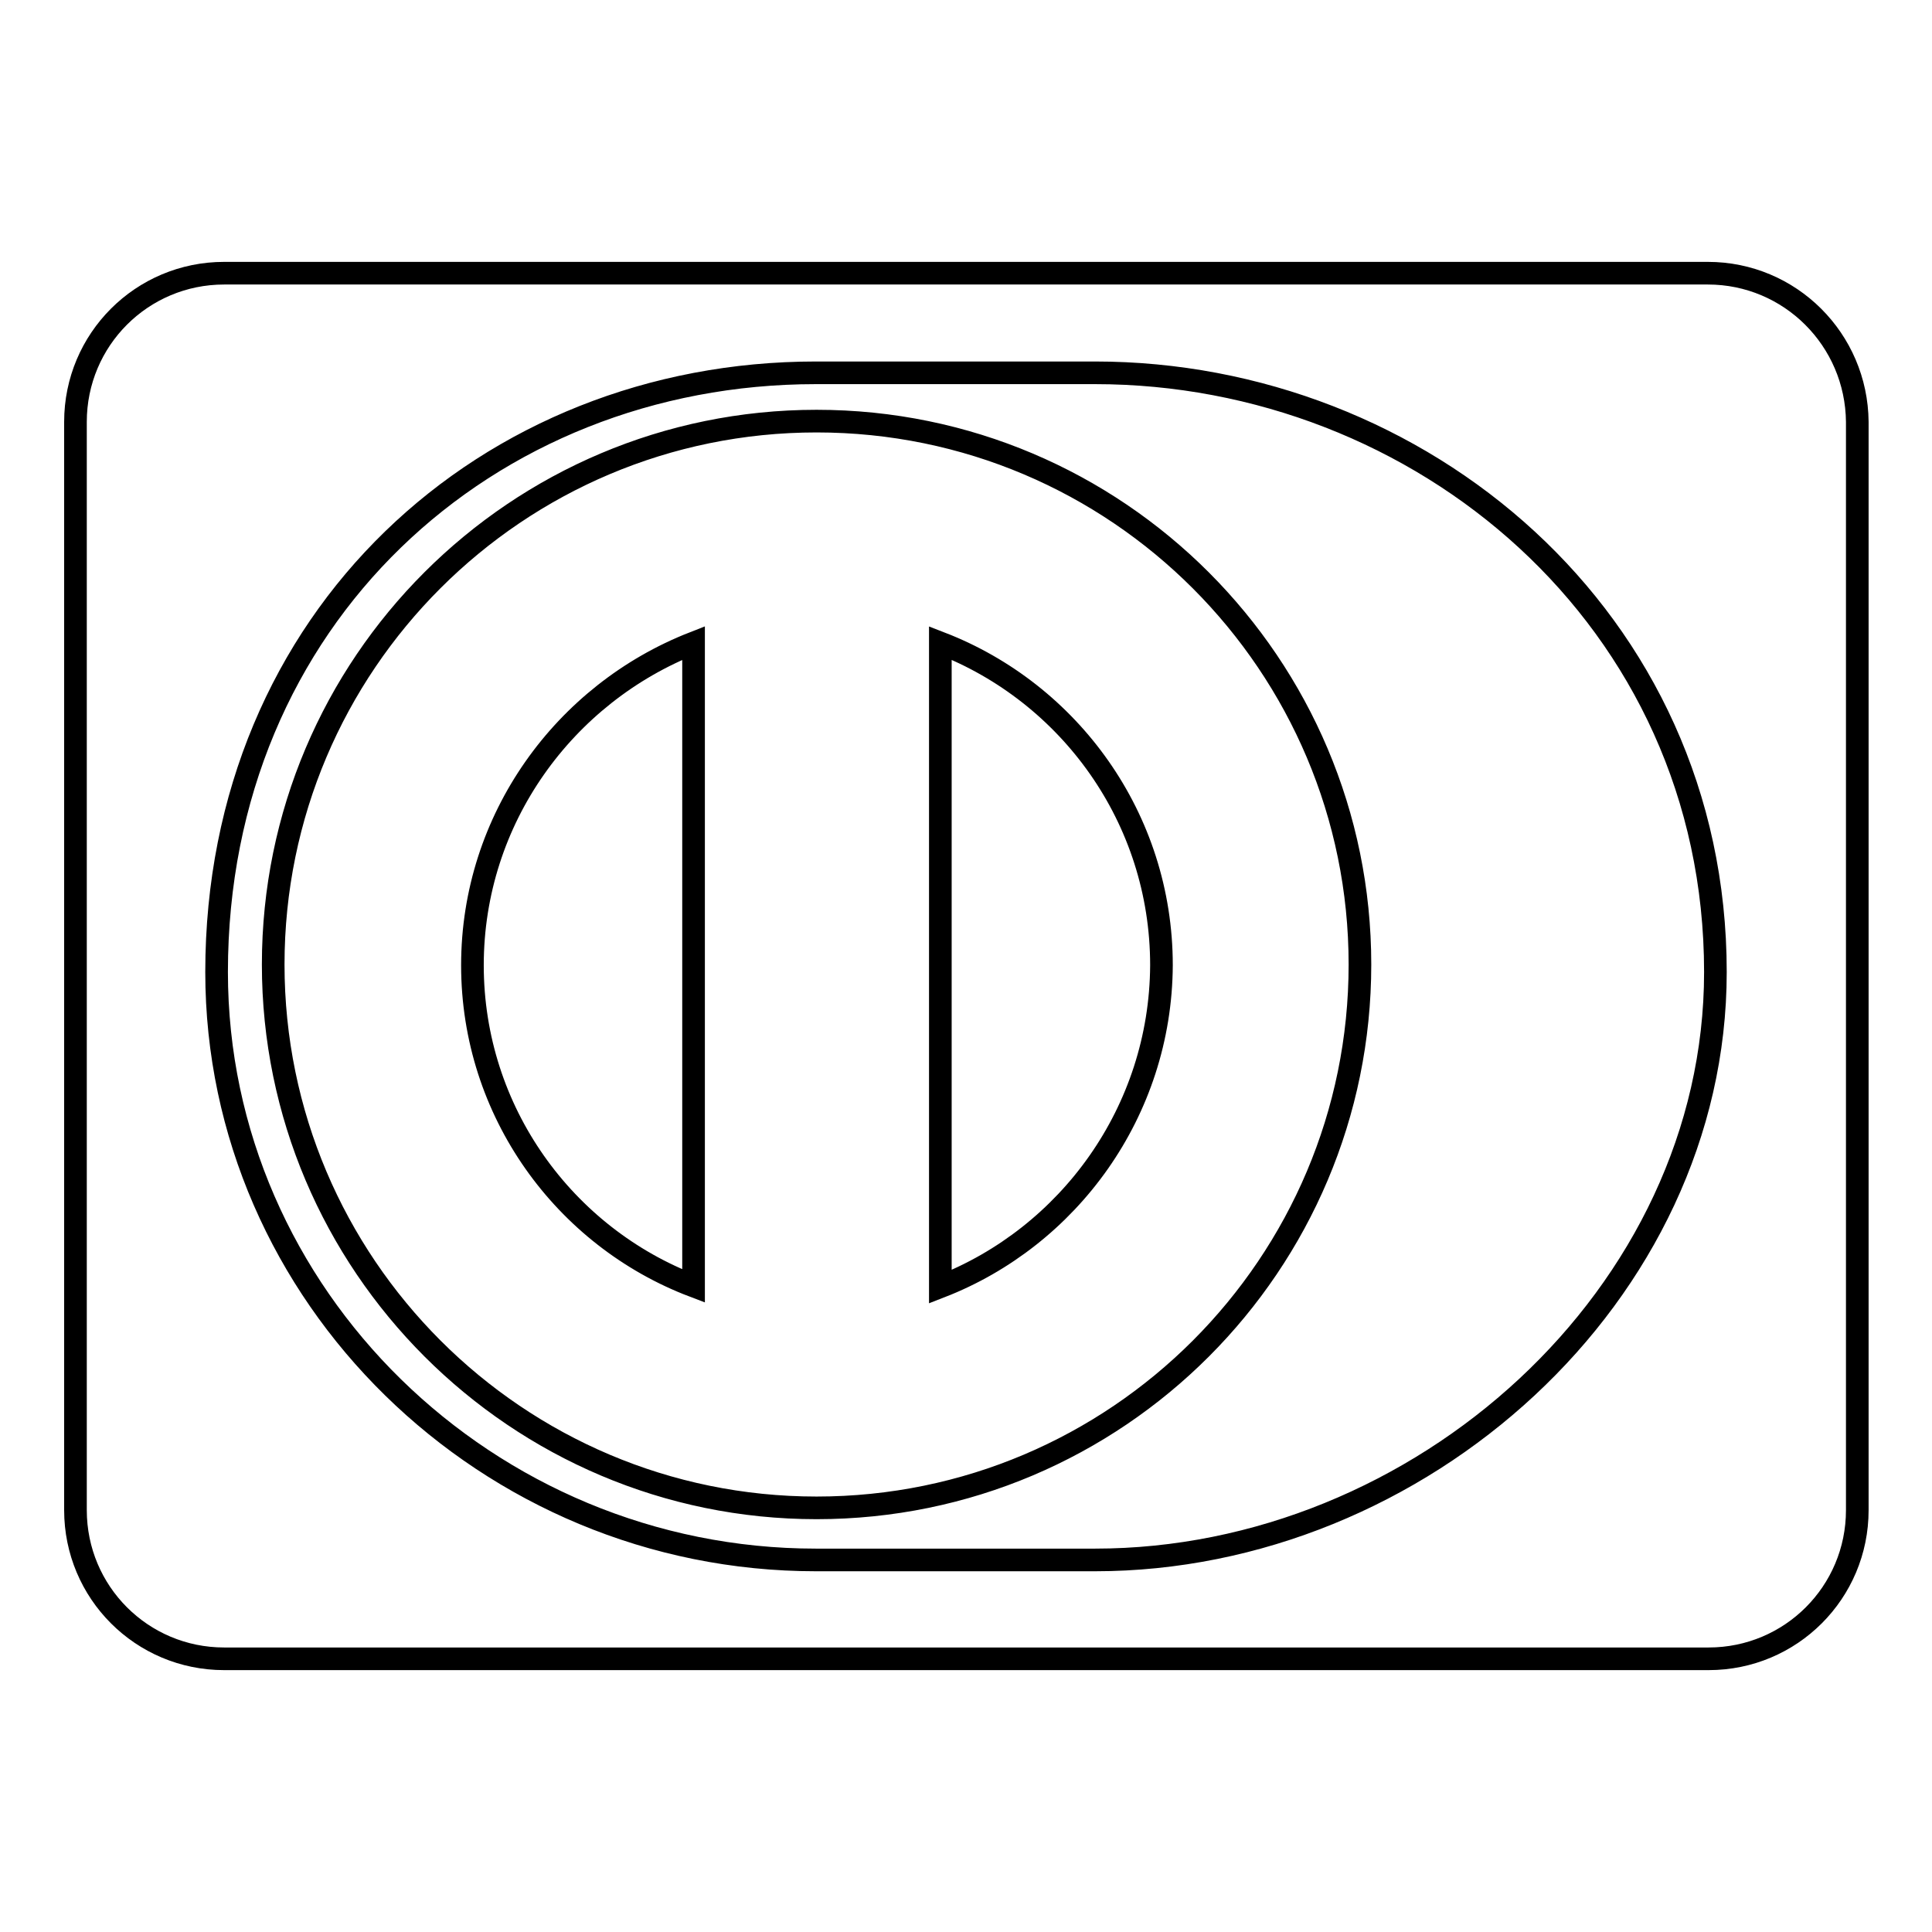
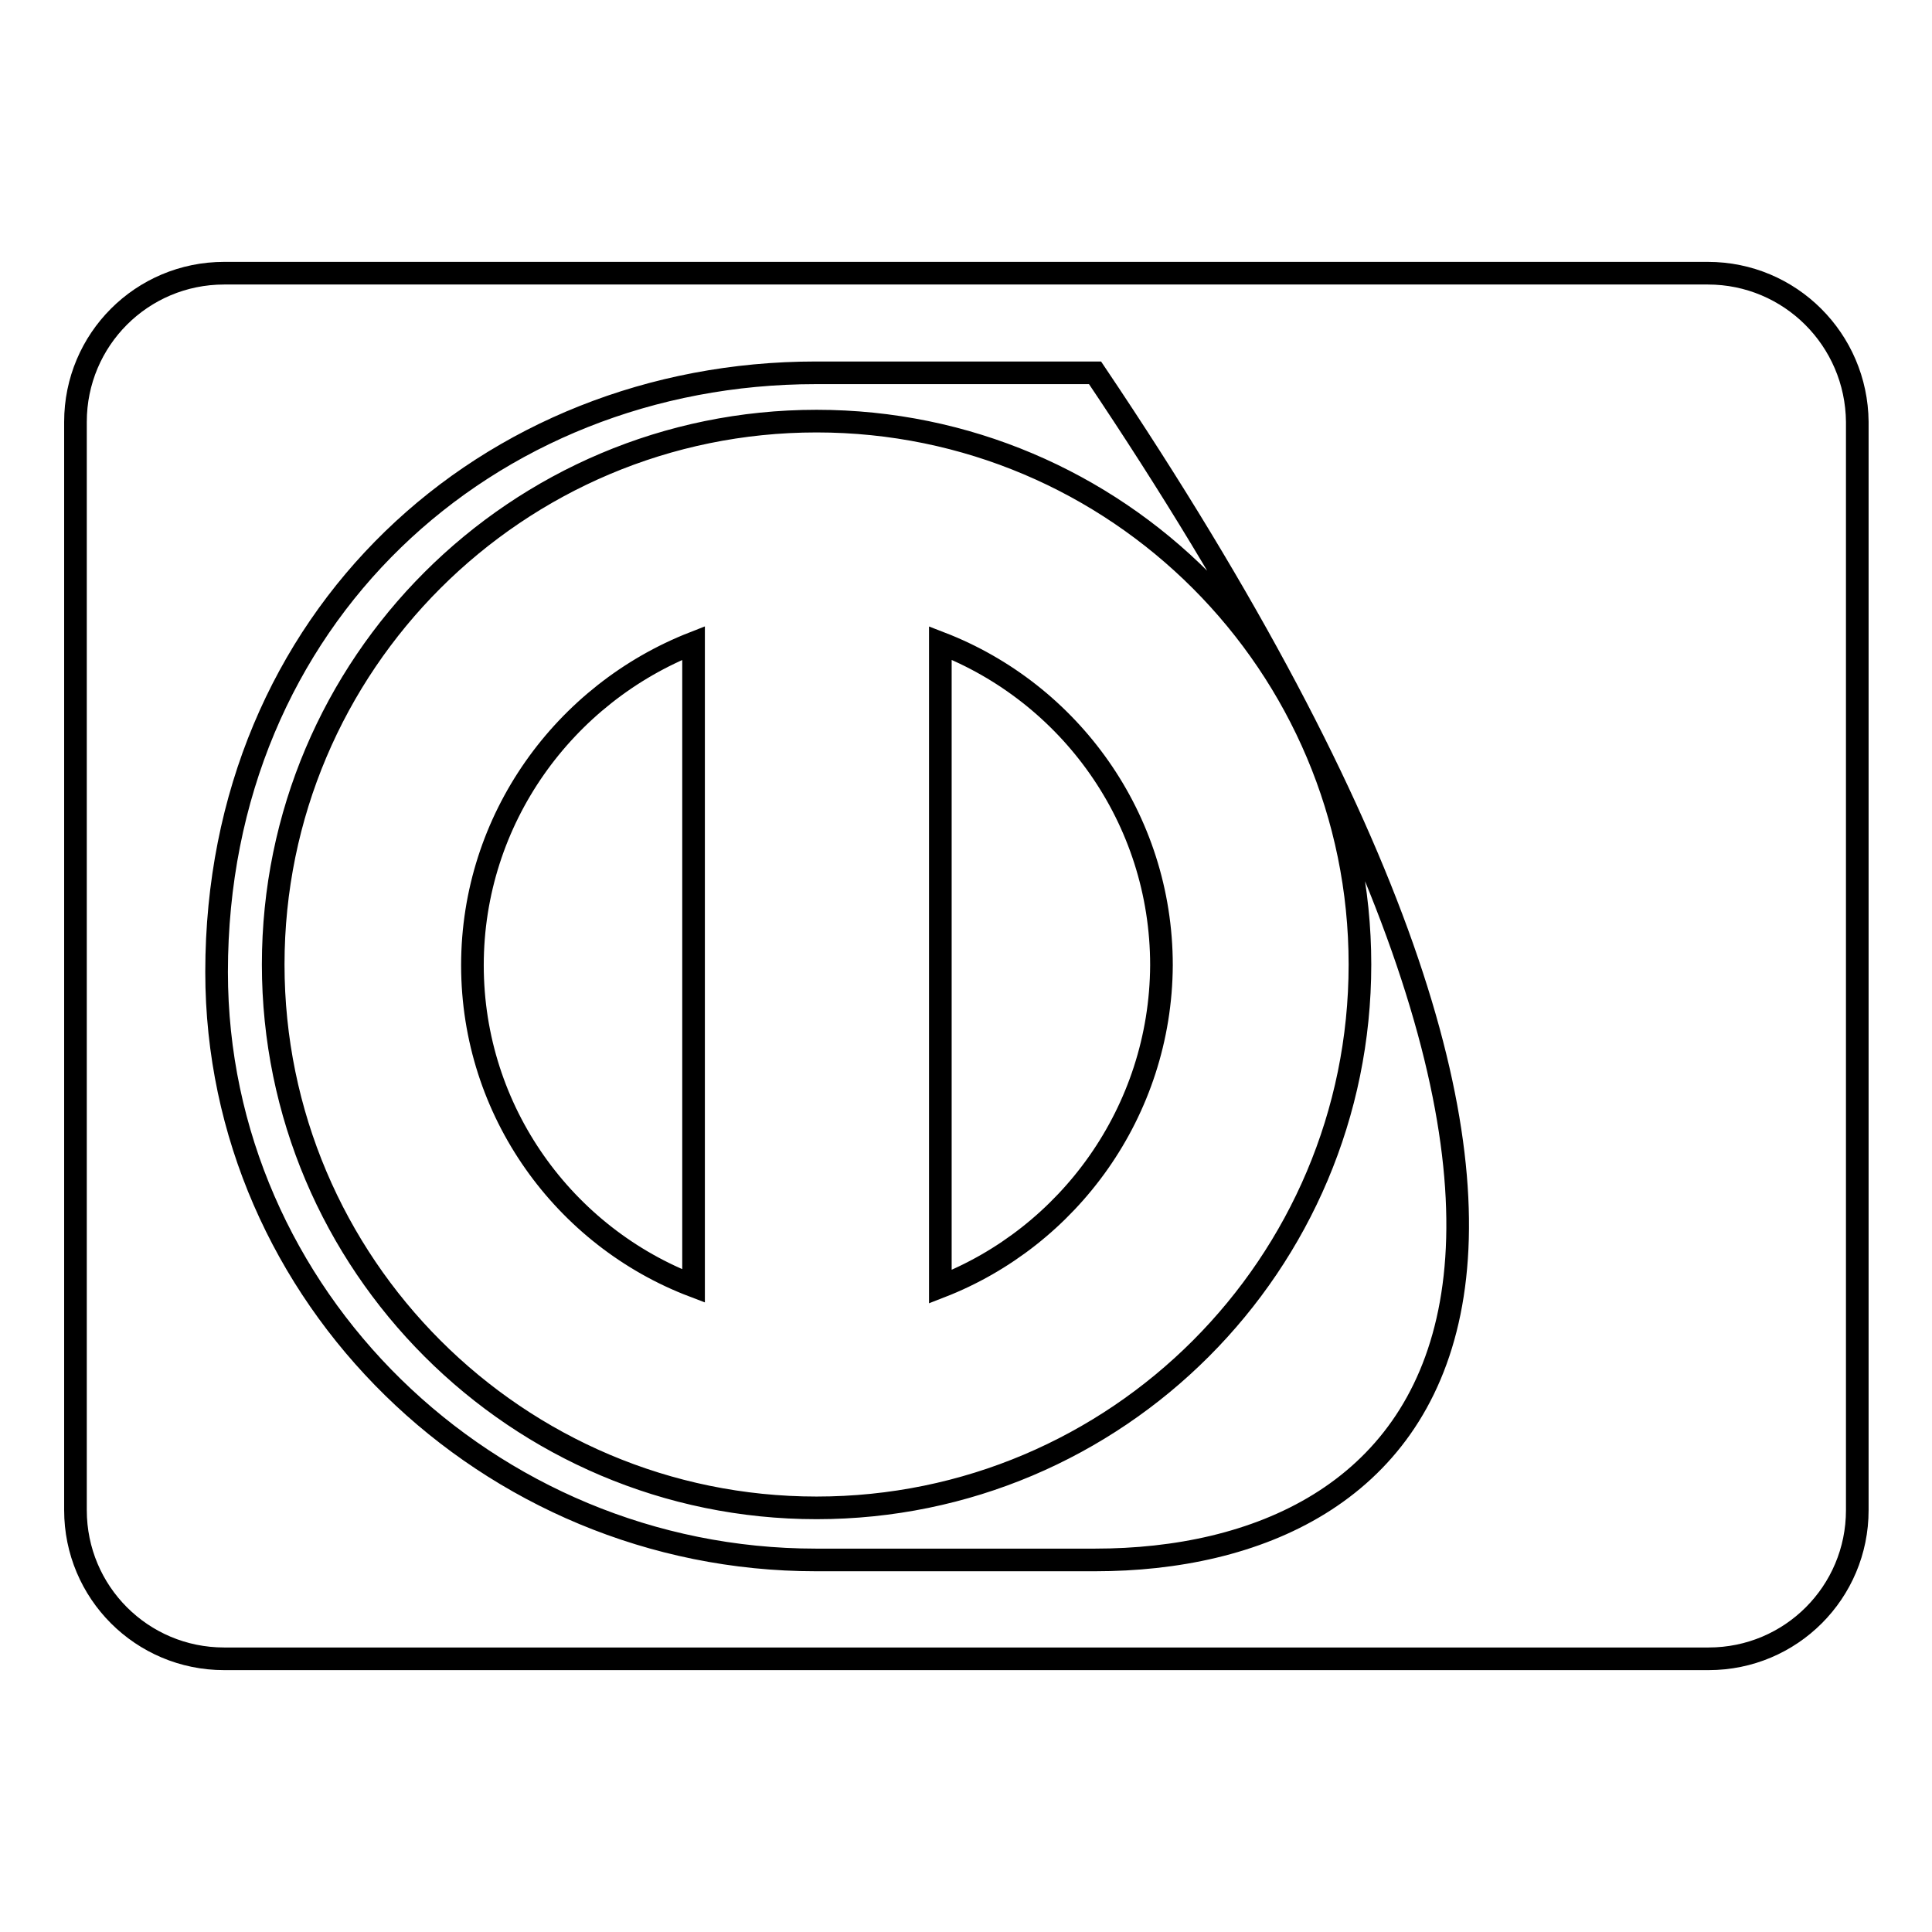
<svg xmlns="http://www.w3.org/2000/svg" version="1.1" x="0px" y="0px" viewBox="0 0 256 256" enable-background="new 0 0 256 256" xml:space="preserve">
  <g>
-     <path stroke-width="3" fill-opacity="0" stroke="#000000" d="M108.2,55.8c-39.7,0-72,32.2-72,72c0,39.7,32.3,72,72,72c39.8,0,72-32.3,72-72 C180.2,88.1,148,55.8,108.2,55.8z M91.9,170.4c-17.1-6.5-29.3-23.1-29.3-42.5c0-19.4,12.2-36,29.3-42.7V170.4z M124.6,170.5V85.2 c17.1,6.6,29.3,23.2,29.3,42.7C153.8,147.3,141.6,163.9,124.6,170.5L124.6,170.5z M226.3,36.2H29.7C18.8,36.2,10,45,10,55.9v144.2 c0,10.9,8.8,19.7,19.7,19.7h196.7c10.9,0,19.7-8.8,19.7-19.7V55.9C246,45,237.2,36.2,226.3,36.2z M145.1,206.7h-37 c-43.5,0-79.4-35-79.4-77.9c0-47,35.9-79.4,79.4-79.4h37c43,0,82.2,32.5,82.2,79.4C227.3,171.6,188.1,206.7,145.1,206.7z" />
+     <path stroke-width="3" fill-opacity="0" stroke="#000000" d="M108.2,55.8c-39.7,0-72,32.2-72,72c0,39.7,32.3,72,72,72c39.8,0,72-32.3,72-72 C180.2,88.1,148,55.8,108.2,55.8z M91.9,170.4c-17.1-6.5-29.3-23.1-29.3-42.5c0-19.4,12.2-36,29.3-42.7V170.4z M124.6,170.5V85.2 c17.1,6.6,29.3,23.2,29.3,42.7C153.8,147.3,141.6,163.9,124.6,170.5L124.6,170.5z M226.3,36.2H29.7C18.8,36.2,10,45,10,55.9v144.2 c0,10.9,8.8,19.7,19.7,19.7h196.7c10.9,0,19.7-8.8,19.7-19.7V55.9C246,45,237.2,36.2,226.3,36.2z M145.1,206.7h-37 c-43.5,0-79.4-35-79.4-77.9c0-47,35.9-79.4,79.4-79.4h37C227.3,171.6,188.1,206.7,145.1,206.7z" />
  </g>
</svg>